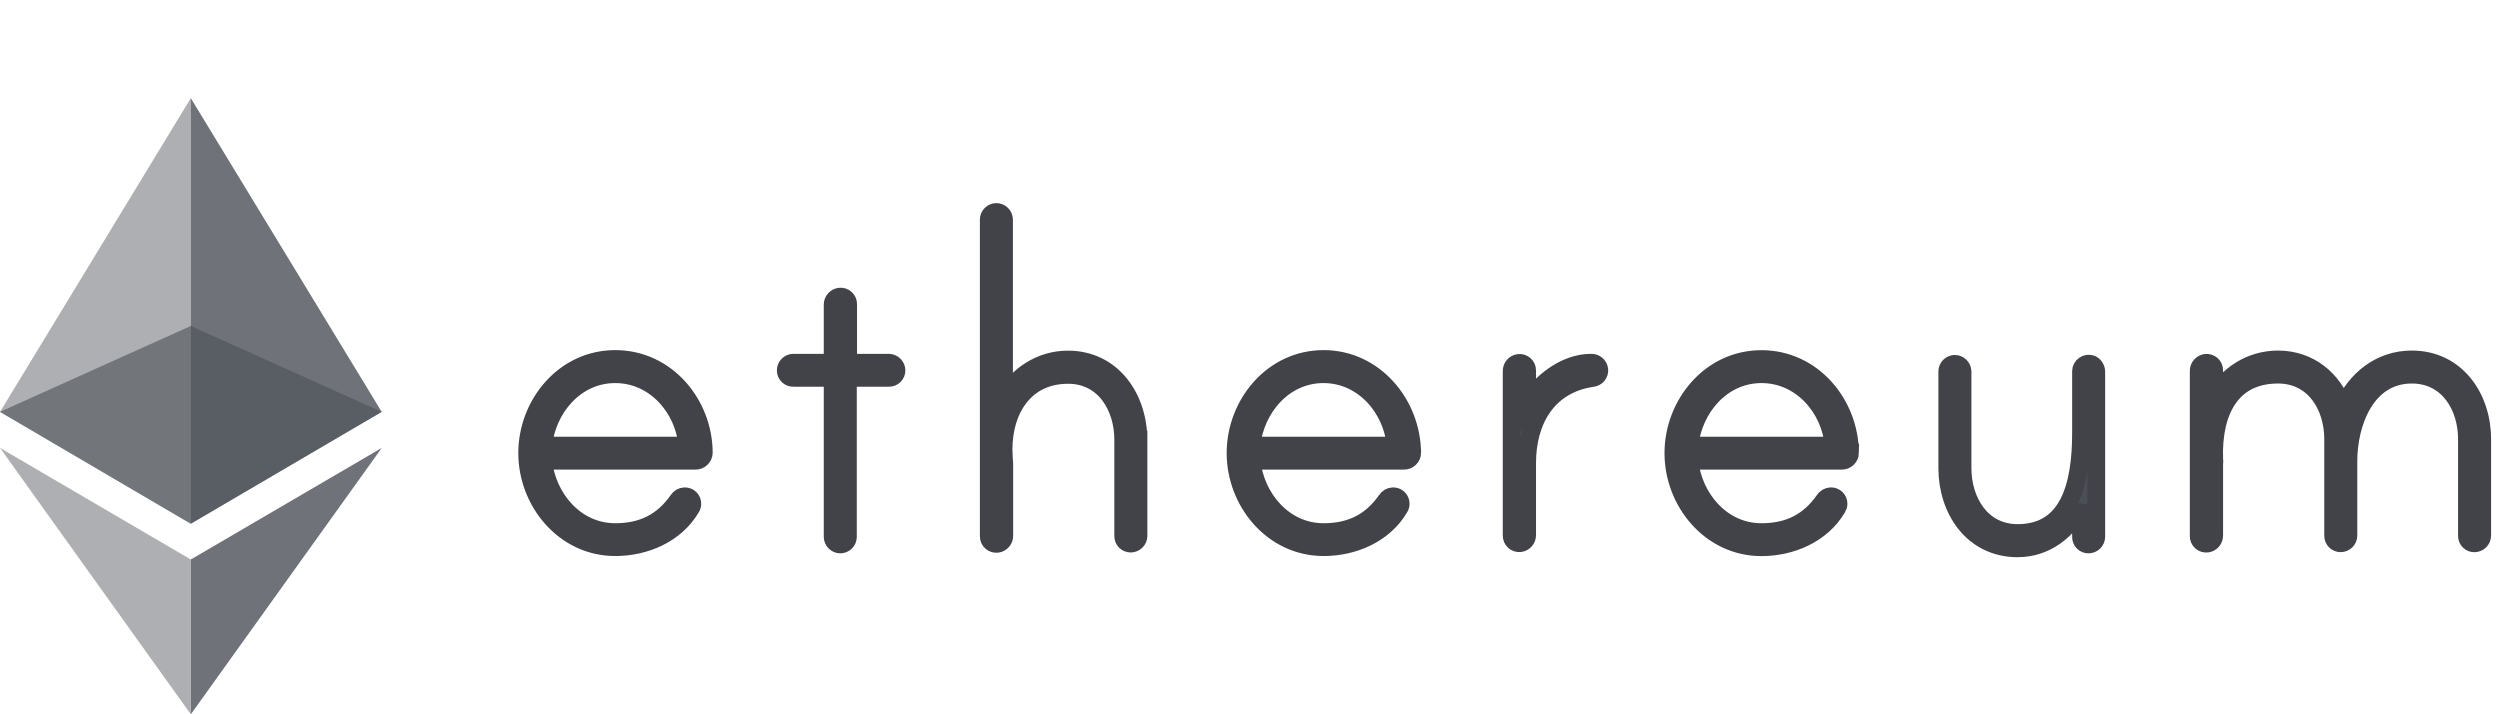
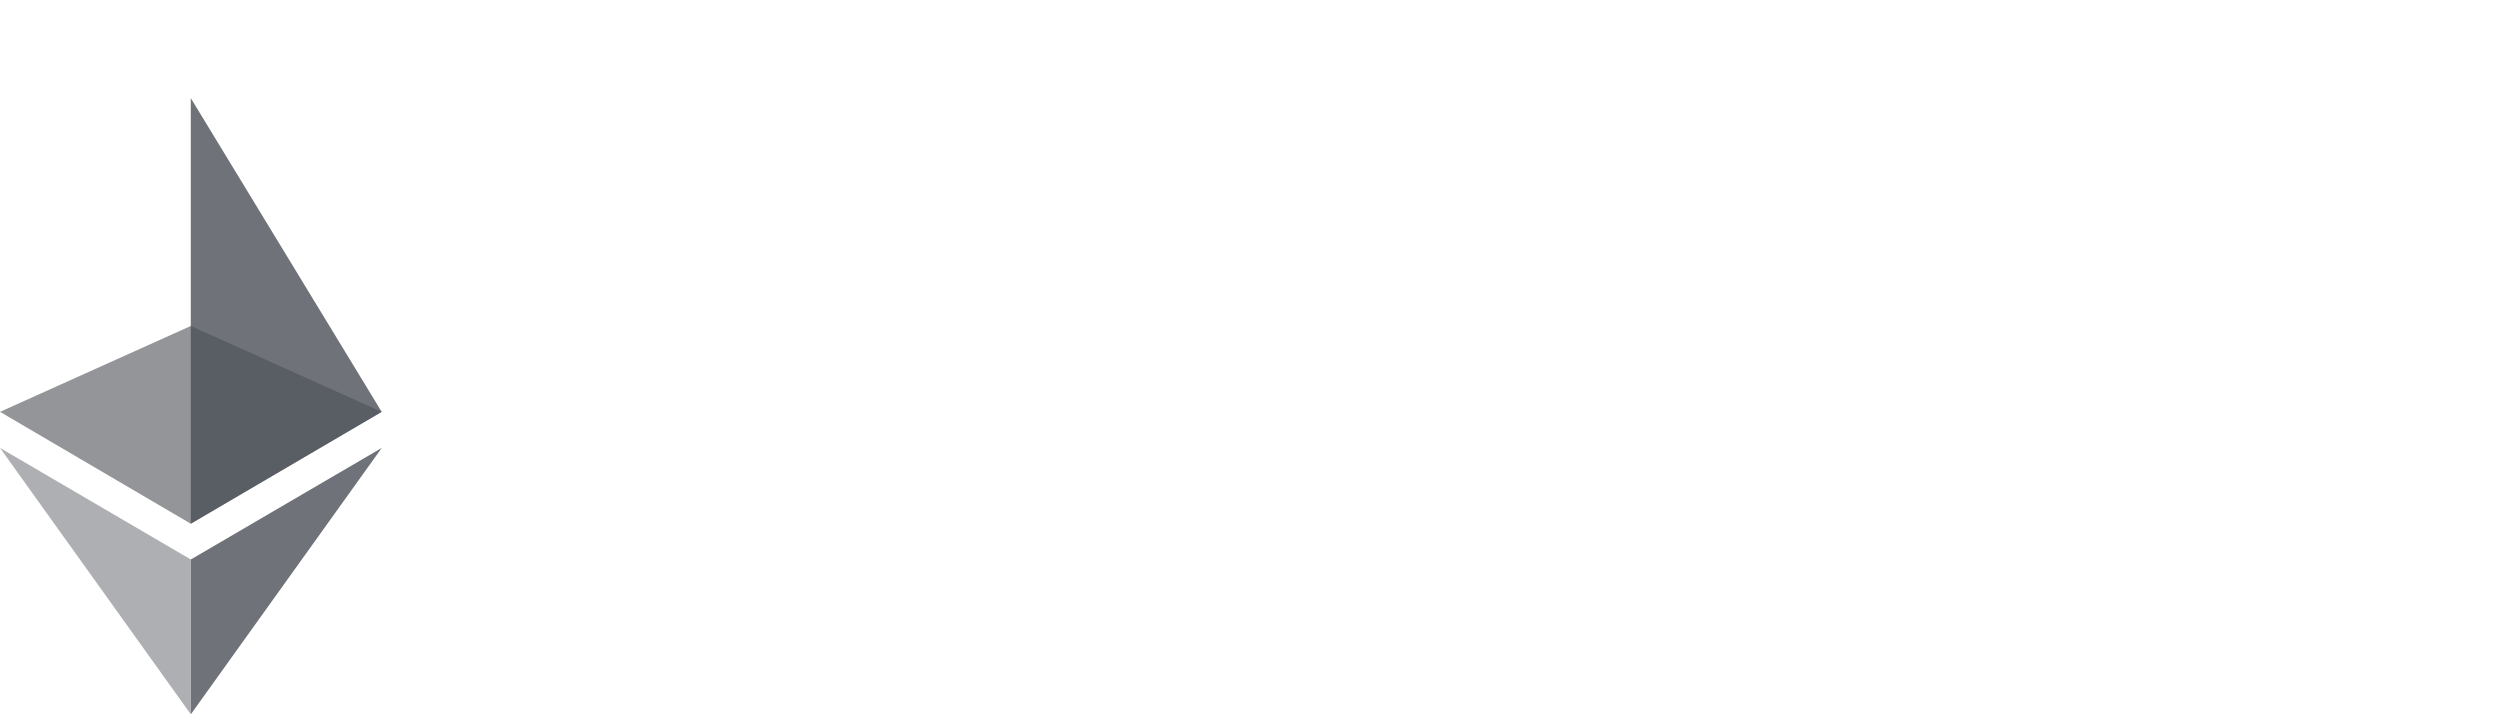
<svg xmlns="http://www.w3.org/2000/svg" width="140" height="40" viewBox="0 0 140 40" fill="none">
-   <path d="M39.41 25.351C39.408 25.471 39.358 25.586 39.271 25.669C39.184 25.753 39.068 25.8 38.946 25.799H30.414C30.632 27.887 32.221 29.801 34.454 29.801C35.987 29.801 37.12 29.228 37.969 28.011C38.008 27.947 38.063 27.893 38.128 27.855C38.193 27.818 38.267 27.797 38.342 27.794C38.399 27.793 38.455 27.803 38.507 27.823C38.559 27.844 38.607 27.875 38.646 27.914C38.686 27.953 38.717 28 38.738 28.052C38.759 28.104 38.769 28.16 38.767 28.215C38.767 28.292 38.745 28.367 38.702 28.431C37.839 29.91 36.129 30.638 34.454 30.638C31.585 30.638 29.525 28.087 29.525 25.372C29.525 22.657 31.572 20.106 34.454 20.106C37.337 20.106 39.398 22.63 39.41 25.346V25.351ZM38.496 24.956C38.317 22.867 36.689 20.952 34.454 20.952C32.219 20.952 30.632 22.864 30.414 24.956H38.496ZM49.775 20.315C49.887 20.317 49.993 20.363 50.072 20.441C50.151 20.519 50.197 20.625 50.2 20.735C50.201 20.791 50.191 20.847 50.171 20.898C50.15 20.95 50.119 20.997 50.079 21.037C50.039 21.076 49.992 21.107 49.94 21.128C49.887 21.148 49.831 21.158 49.775 21.156H47.48V30.068C47.479 30.179 47.434 30.285 47.354 30.364C47.275 30.443 47.168 30.487 47.055 30.489C46.944 30.486 46.837 30.44 46.758 30.362C46.679 30.284 46.634 30.178 46.631 30.068V21.156H44.429C44.373 21.158 44.317 21.148 44.265 21.128C44.212 21.107 44.165 21.076 44.125 21.037C44.085 20.997 44.054 20.95 44.033 20.898C44.013 20.847 44.003 20.791 44.005 20.735C44.005 20.624 44.05 20.518 44.13 20.439C44.209 20.36 44.317 20.316 44.429 20.315H46.631V17.063C46.63 16.955 46.668 16.85 46.739 16.767C46.81 16.685 46.908 16.631 47.016 16.615C47.076 16.607 47.138 16.612 47.196 16.629C47.254 16.647 47.307 16.677 47.353 16.717C47.398 16.757 47.434 16.806 47.459 16.861C47.483 16.916 47.495 16.976 47.494 17.036V20.318L49.775 20.315ZM63.753 24.623V30.017C63.75 30.128 63.704 30.233 63.625 30.311C63.546 30.39 63.44 30.435 63.328 30.438C63.272 30.439 63.216 30.43 63.163 30.409C63.111 30.389 63.064 30.358 63.024 30.318C62.984 30.279 62.953 30.232 62.932 30.18C62.911 30.128 62.902 30.073 62.903 30.017V24.623C62.903 22.8 61.861 20.991 59.815 20.991C57.19 20.991 56.05 23.26 56.211 25.593C56.211 25.657 56.237 25.924 56.237 25.963V30.004C56.238 30.112 56.2 30.217 56.129 30.299C56.058 30.381 55.959 30.436 55.851 30.451C55.791 30.459 55.73 30.455 55.672 30.437C55.614 30.42 55.56 30.39 55.515 30.35C55.469 30.31 55.433 30.261 55.409 30.206C55.385 30.151 55.373 30.091 55.374 30.031V12.294C55.375 12.182 55.42 12.076 55.5 11.998C55.579 11.919 55.686 11.874 55.799 11.873C55.91 11.876 56.017 11.921 56.096 12C56.175 12.078 56.22 12.183 56.223 12.294V22.315C56.958 21.016 58.27 20.136 59.803 20.136C62.321 20.136 63.748 22.315 63.748 24.623H63.753ZM79.082 25.351C79.081 25.471 79.031 25.586 78.944 25.669C78.857 25.753 78.74 25.8 78.619 25.799H70.082C70.3 27.887 71.889 29.801 74.122 29.801C75.654 29.801 76.787 29.228 77.637 28.011C77.676 27.947 77.731 27.893 77.796 27.855C77.861 27.818 77.935 27.797 78.01 27.794C78.067 27.793 78.123 27.803 78.175 27.823C78.227 27.844 78.275 27.875 78.314 27.914C78.354 27.953 78.385 28 78.406 28.052C78.427 28.104 78.437 28.16 78.435 28.215C78.435 28.292 78.413 28.367 78.37 28.431C77.507 29.91 75.795 30.638 74.122 30.638C71.252 30.638 69.193 28.087 69.193 25.372C69.193 22.657 71.24 20.106 74.122 20.106C76.983 20.106 79.052 22.63 79.078 25.346L79.082 25.351ZM78.156 24.956C77.976 22.867 76.349 20.952 74.115 20.952C71.88 20.952 70.291 22.864 70.073 24.956H78.156ZM89.559 20.709C89.563 20.765 89.556 20.821 89.539 20.875C89.521 20.928 89.493 20.978 89.456 21.02C89.418 21.063 89.373 21.098 89.323 21.123C89.272 21.149 89.216 21.164 89.16 21.168C86.651 21.538 85.517 23.565 85.517 25.924V29.966C85.518 30.075 85.48 30.18 85.409 30.262C85.338 30.344 85.24 30.398 85.132 30.414C85.072 30.422 85.01 30.417 84.953 30.399C84.895 30.382 84.841 30.352 84.796 30.312C84.751 30.272 84.715 30.223 84.691 30.168C84.666 30.113 84.655 30.053 84.656 29.993V20.774C84.655 20.666 84.693 20.561 84.764 20.479C84.835 20.397 84.933 20.343 85.041 20.327C85.101 20.319 85.162 20.324 85.22 20.341C85.278 20.359 85.332 20.389 85.377 20.429C85.422 20.469 85.458 20.518 85.482 20.573C85.506 20.628 85.518 20.688 85.517 20.747V22.623C86.226 21.437 87.625 20.315 89.097 20.315C89.21 20.309 89.322 20.346 89.408 20.419C89.494 20.493 89.548 20.597 89.559 20.709ZM103.601 25.351C103.599 25.471 103.549 25.586 103.462 25.669C103.376 25.753 103.259 25.8 103.137 25.799H94.601C94.819 27.887 96.408 29.801 98.641 29.801C100.174 29.801 101.306 29.228 102.156 28.011C102.195 27.947 102.249 27.893 102.315 27.855C102.38 27.818 102.454 27.797 102.529 27.794C102.585 27.793 102.641 27.803 102.694 27.823C102.746 27.844 102.793 27.875 102.833 27.914C102.873 27.953 102.904 28 102.925 28.052C102.946 28.104 102.955 28.16 102.954 28.215C102.954 28.292 102.931 28.367 102.889 28.431C102.029 29.91 100.315 30.642 98.641 30.642C95.771 30.642 93.712 28.091 93.712 25.376C93.712 22.661 95.759 20.11 98.641 20.11C101.523 20.11 103.583 22.634 103.597 25.351H103.601ZM102.687 24.956C102.508 22.867 100.88 20.952 98.645 20.952C96.411 20.952 94.823 22.864 94.605 24.956H102.687ZM117.389 20.81V30.066C117.386 30.177 117.34 30.282 117.261 30.361C117.182 30.439 117.076 30.484 116.964 30.487C116.908 30.489 116.852 30.479 116.8 30.459C116.748 30.438 116.7 30.407 116.66 30.368C116.621 30.328 116.589 30.281 116.569 30.229C116.548 30.178 116.538 30.122 116.54 30.066V28.306C115.832 29.697 114.582 30.703 112.987 30.703C110.453 30.703 109.05 28.524 109.05 26.216V20.798C109.051 20.687 109.096 20.581 109.175 20.502C109.255 20.423 109.362 20.379 109.474 20.378C109.586 20.381 109.692 20.426 109.771 20.505C109.85 20.583 109.895 20.688 109.899 20.798V26.218C109.899 28.041 110.941 29.852 112.987 29.852C115.858 29.852 116.54 27.186 116.54 24.241V20.786C116.541 20.718 116.558 20.651 116.591 20.591C116.624 20.531 116.67 20.479 116.727 20.441C116.784 20.402 116.849 20.377 116.917 20.369C116.985 20.36 117.055 20.368 117.12 20.391C117.199 20.43 117.265 20.49 117.313 20.564C117.36 20.637 117.387 20.723 117.389 20.81ZM139 24.584V30.002C138.997 30.113 138.952 30.218 138.873 30.297C138.794 30.375 138.687 30.42 138.575 30.423C138.519 30.425 138.463 30.415 138.411 30.395C138.358 30.374 138.311 30.343 138.271 30.304C138.231 30.265 138.2 30.217 138.179 30.166C138.159 30.114 138.149 30.058 138.151 30.002V24.586C138.151 22.763 137.107 20.977 135.061 20.977C132.487 20.977 131.508 23.706 131.508 25.822V29.999C131.506 30.11 131.46 30.215 131.381 30.294C131.302 30.372 131.195 30.417 131.084 30.42C131.027 30.422 130.971 30.412 130.919 30.391C130.867 30.371 130.819 30.34 130.78 30.3C130.74 30.261 130.709 30.214 130.688 30.162C130.667 30.11 130.657 30.055 130.659 29.999V24.586C130.659 22.763 129.617 20.977 127.57 20.977C124.971 20.977 123.902 23.005 123.992 25.707C123.992 25.772 124.018 25.887 123.992 25.924V29.992C123.994 30.1 123.955 30.205 123.884 30.287C123.813 30.369 123.715 30.424 123.607 30.439C123.547 30.448 123.485 30.443 123.427 30.425C123.369 30.408 123.316 30.378 123.27 30.338C123.225 30.298 123.189 30.249 123.165 30.194C123.14 30.139 123.128 30.079 123.13 30.019V20.77C123.128 20.662 123.167 20.556 123.238 20.474C123.309 20.392 123.408 20.338 123.517 20.322C123.577 20.314 123.638 20.319 123.696 20.337C123.753 20.355 123.807 20.384 123.852 20.424C123.897 20.464 123.933 20.513 123.957 20.568C123.982 20.623 123.994 20.683 123.992 20.743V22.285C124.726 20.986 126.039 20.131 127.57 20.131C129.308 20.131 130.659 21.228 131.213 22.817C131.921 21.235 133.299 20.131 135.061 20.131C137.571 20.131 139 22.285 139 24.581V24.584Z" fill="#4B4F56" stroke="#414349" />
-   <path opacity="0.6" d="M10.683 29.328L21.375 23.063L10.683 18.255L0 23.063L10.683 29.328Z" fill="#4B4F56" />
-   <path opacity="0.45" d="M10.683 18.26V5.498L0 23.068L10.683 29.334V18.26Z" fill="#4B4F56" />
+   <path opacity="0.6" d="M10.683 29.328L21.375 23.063L10.683 18.255L0 23.063L10.683 29.328" fill="#4B4F56" />
  <path opacity="0.8" d="M10.683 29.328L21.375 23.063L10.683 5.493V29.328Z" fill="#4B4F56" />
  <path opacity="0.45" d="M10.683 31.33L0 25.083L10.683 40V31.33Z" fill="#4B4F56" />
  <path opacity="0.8" d="M21.379 25.083L10.687 31.33V40L21.379 25.083Z" fill="#4B4F56" />
</svg>